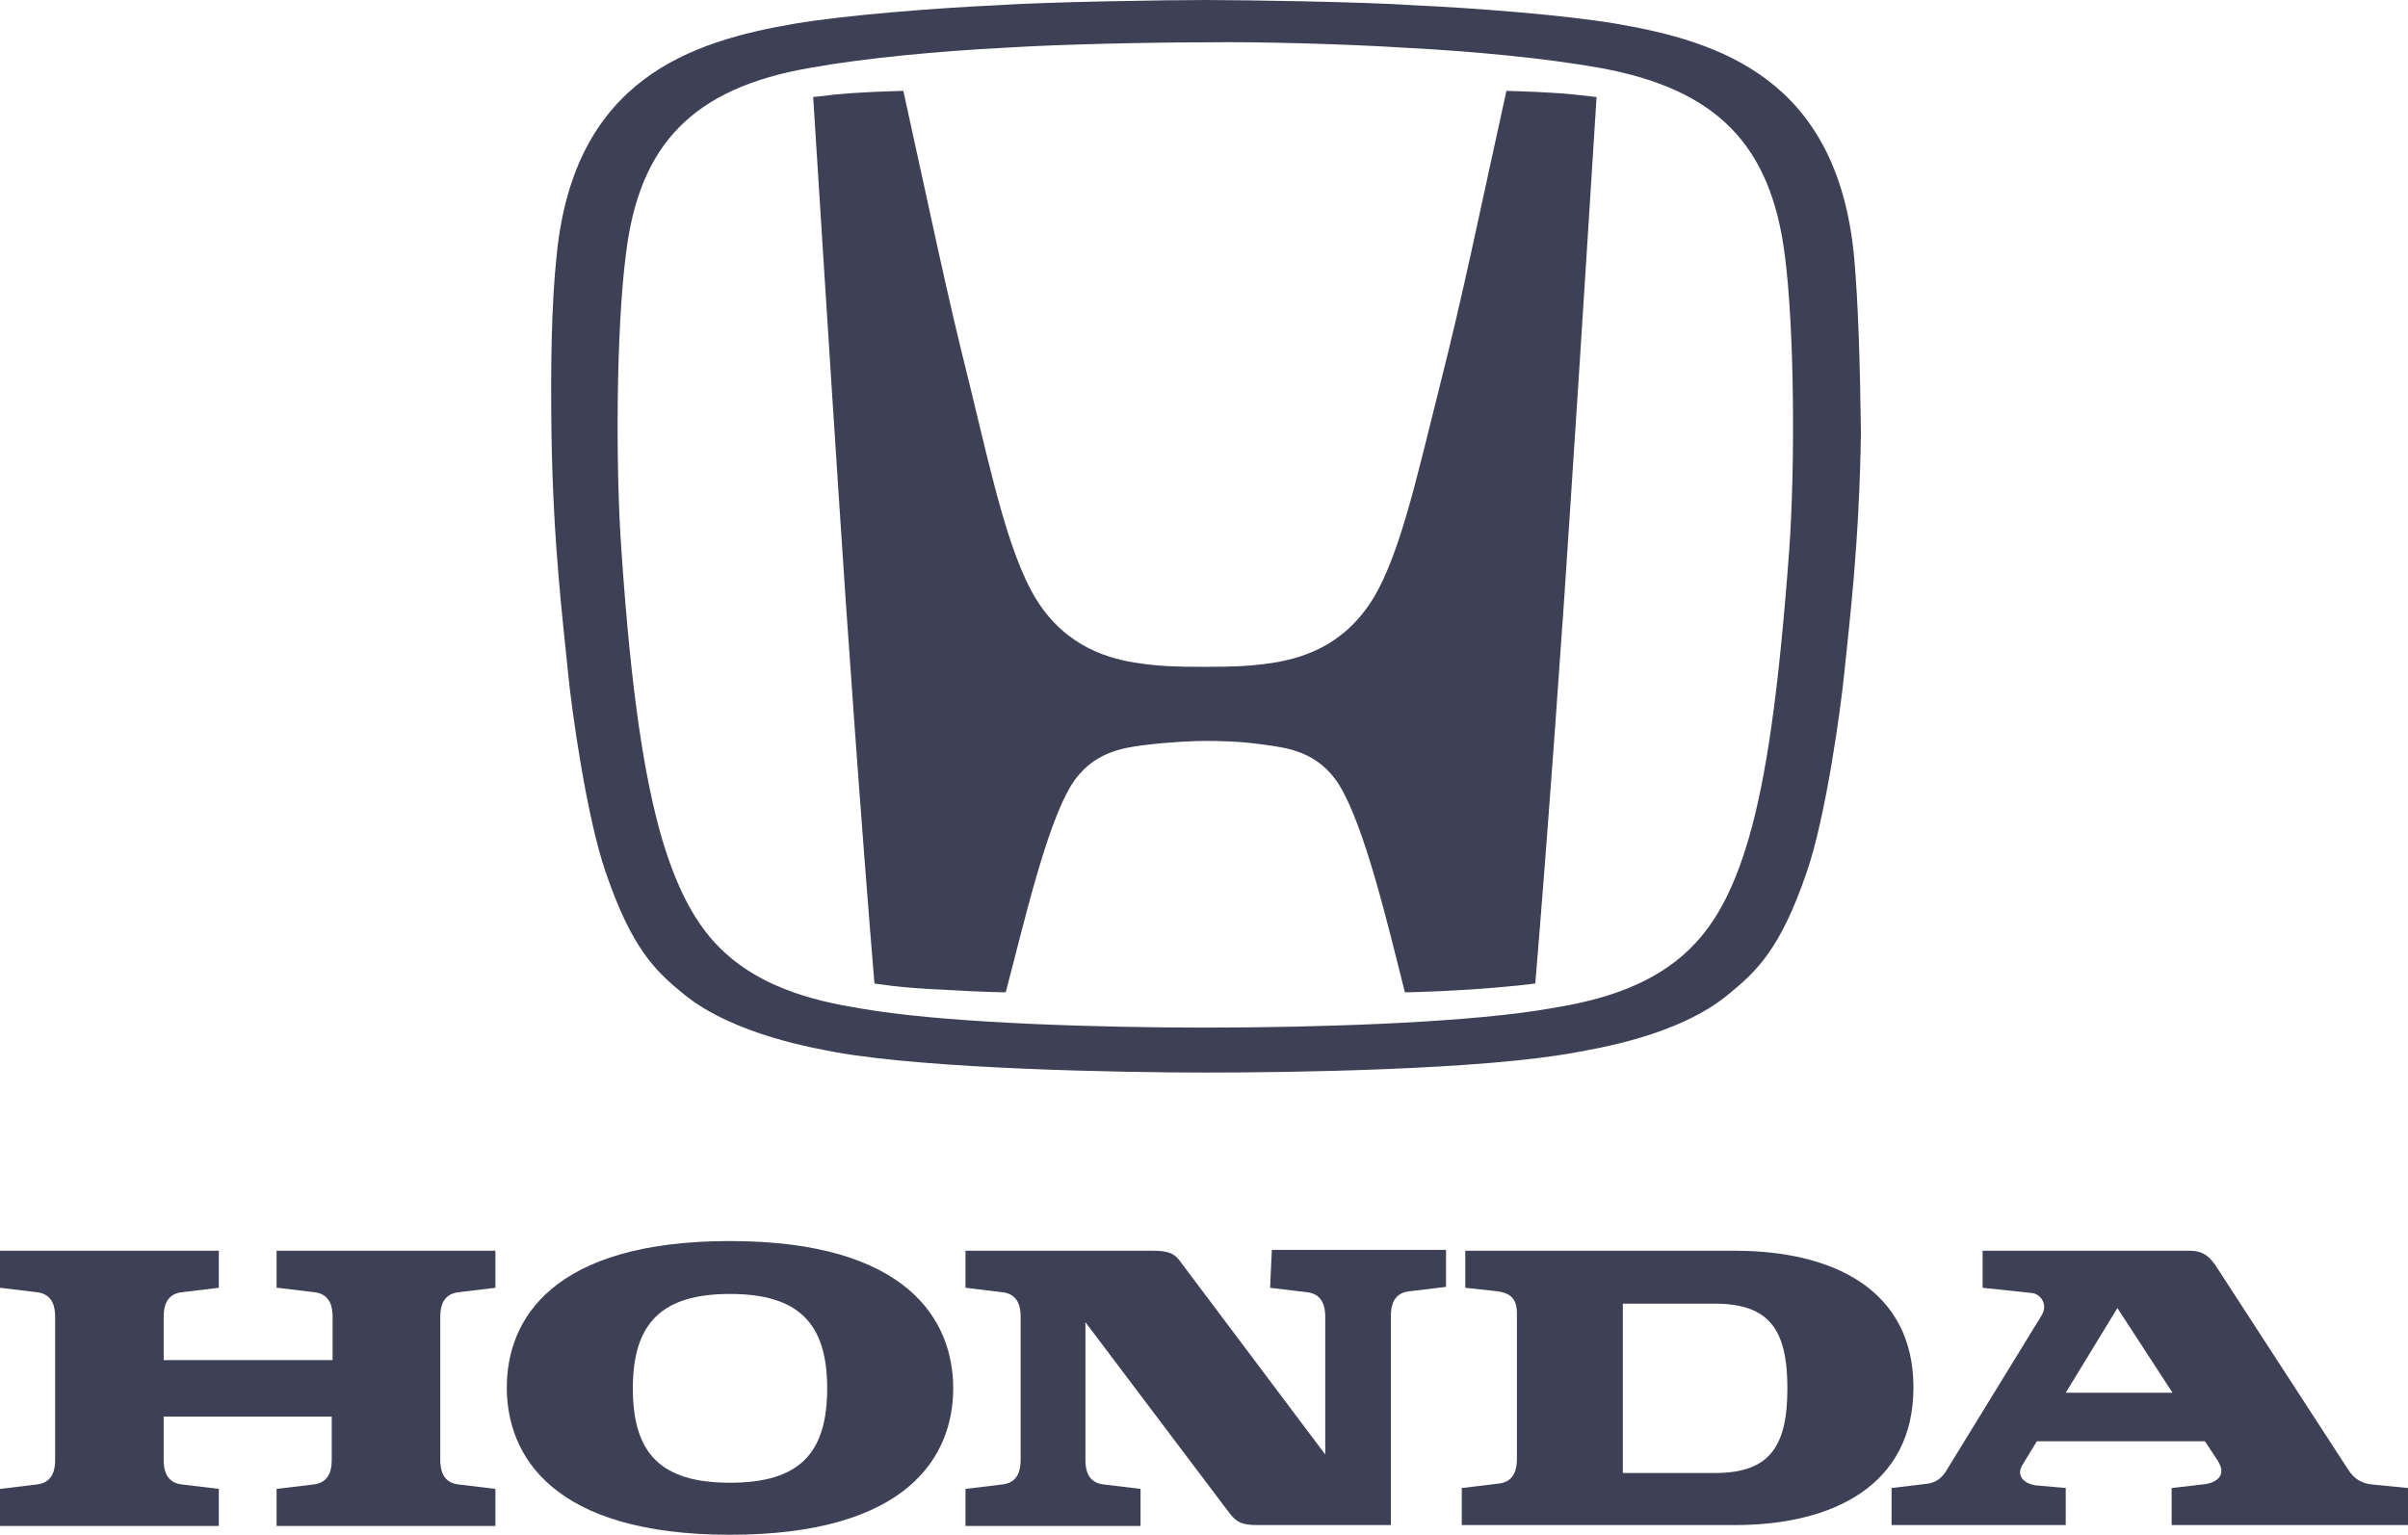
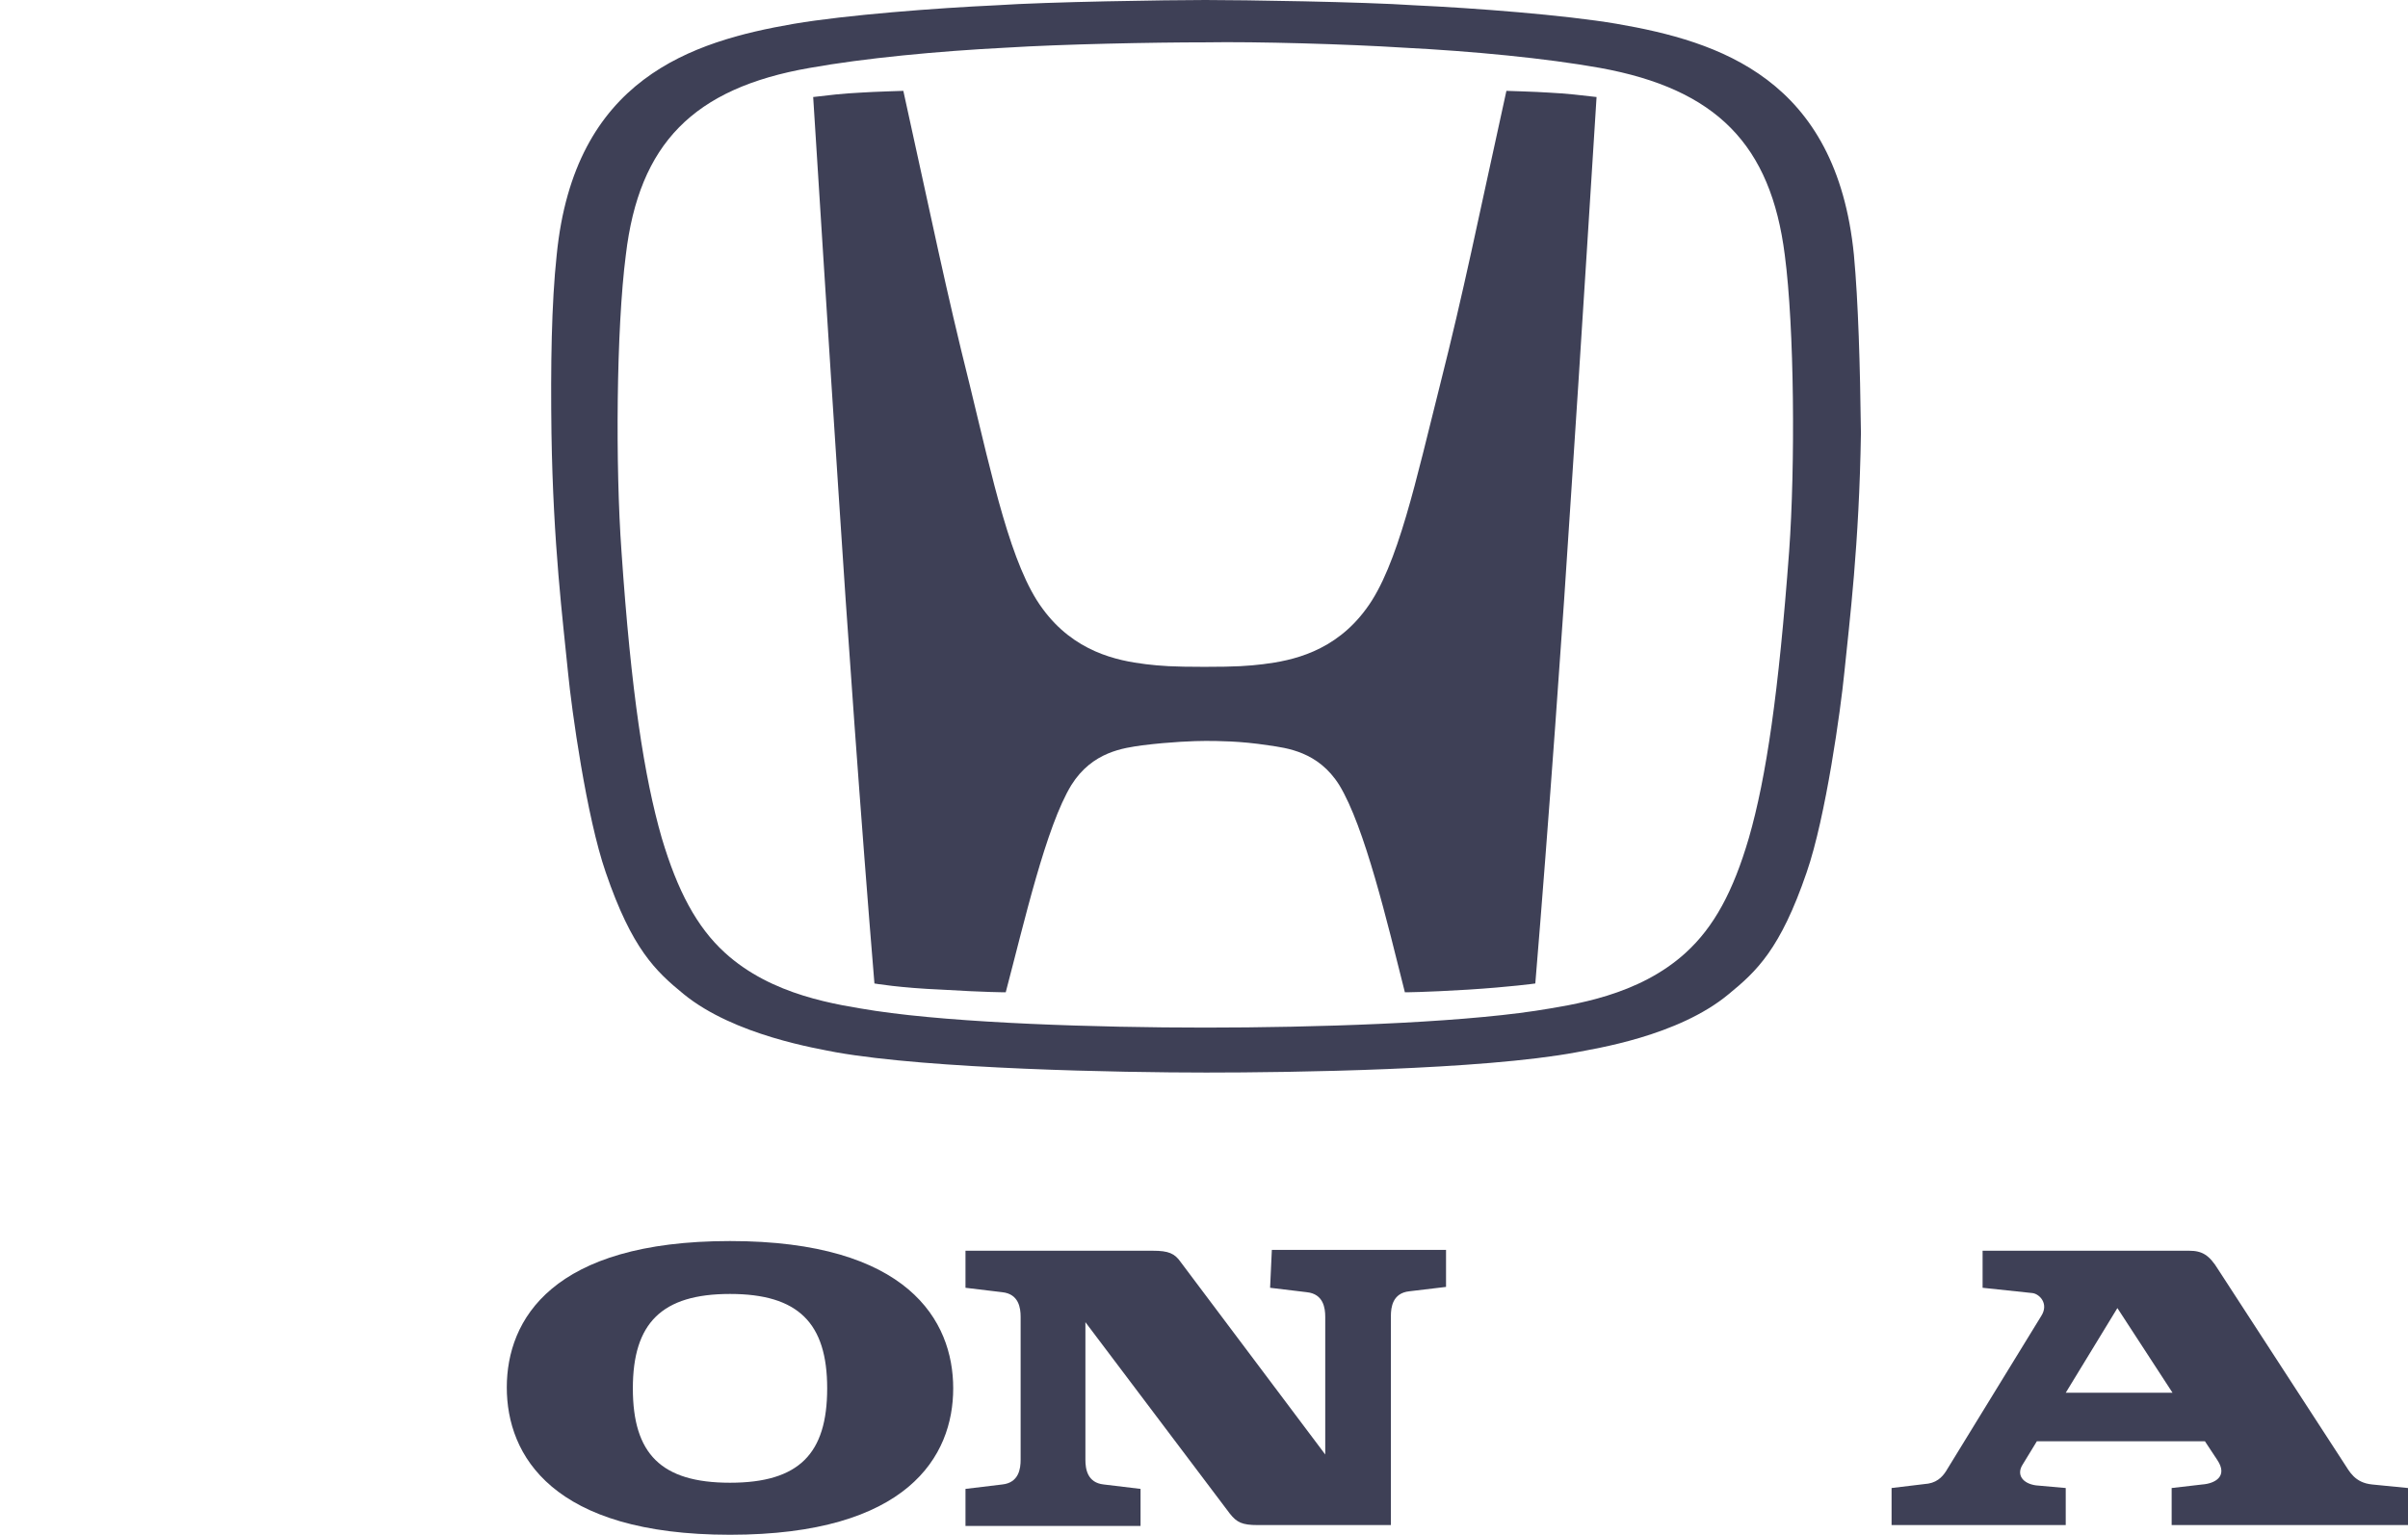
<svg xmlns="http://www.w3.org/2000/svg" width="80" height="51" viewBox="0 0 80 51" fill="none">
  <g clip-path="url(#clip0_1545_834)">
-     <path d="M9.218 42.793L10.44 42.94C10.992 42.998 11.05 43.467 11.05 43.76V45.197H5.438V43.76C5.438 43.467 5.496 42.998 6.049 42.94L7.27 42.793V41.562H0V42.793L1.221 42.94C1.774 42.998 1.832 43.467 1.832 43.76V48.509C1.832 48.802 1.774 49.271 1.221 49.329L0 49.476V50.707H7.27V49.476L6.049 49.329C5.496 49.271 5.438 48.802 5.438 48.509V47.072H11.021V48.509C11.021 48.802 10.963 49.271 10.411 49.329L9.189 49.476V50.707H16.459V49.476L15.238 49.329C14.686 49.271 14.627 48.802 14.627 48.509V43.76C14.627 43.467 14.686 42.998 15.238 42.94L16.459 42.793V41.562H9.189V42.793H9.218Z" fill="#3E4056" />
-     <path d="M57.637 41.562H48.681V42.793L49.757 42.91C50.135 42.969 50.396 43.115 50.396 43.643V48.479C50.396 48.772 50.338 49.241 49.786 49.3L48.564 49.447V50.678H57.637C60.894 50.678 63.57 49.359 63.57 46.105C63.57 42.852 60.894 41.562 57.637 41.562ZM56.968 48.948H53.915V43.321H56.968C58.771 43.321 59.382 44.171 59.382 46.135C59.382 48.098 58.771 48.948 56.968 48.948Z" fill="#3E4056" />
    <path d="M78.808 49.329C78.226 49.271 78.052 48.89 77.877 48.626L73.689 42.178C73.399 41.709 73.166 41.562 72.73 41.562H65.867V42.793L67.525 42.969C67.757 42.998 68.077 43.321 67.815 43.731L64.704 48.802C64.587 49.007 64.413 49.241 64.064 49.3L62.843 49.447V50.678H68.629V49.447L67.641 49.359C67.205 49.3 66.972 49.007 67.205 48.655L67.67 47.893H73.253L73.66 48.509C74.038 49.066 73.573 49.3 73.166 49.329L72.148 49.447V50.678H80V49.447L78.808 49.329ZM68.629 46.281L70.345 43.467L72.177 46.281H68.629Z" fill="#3E4056" />
    <path d="M42.196 42.793L43.417 42.94C43.969 42.998 44.028 43.467 44.028 43.76V48.333L39.229 41.943C39.026 41.65 38.822 41.562 38.299 41.562H32.076V42.793L33.297 42.94C33.85 42.998 33.908 43.467 33.908 43.76V48.509C33.908 48.802 33.85 49.271 33.297 49.329L32.076 49.476V50.707H37.892V49.476L36.67 49.329C36.118 49.271 36.06 48.802 36.06 48.509V43.936L40.858 50.297C41.091 50.59 41.265 50.678 41.788 50.678H46.209V43.731C46.209 43.438 46.267 42.969 46.819 42.91L48.041 42.764V41.533H42.254L42.196 42.793Z" fill="#3E4056" />
    <path d="M24.253 41.24C18.35 41.24 16.837 43.848 16.837 46.105C16.837 48.362 18.35 51 24.253 51C30.156 51 31.668 48.391 31.668 46.135C31.668 43.878 30.156 41.24 24.253 41.24ZM24.253 49.271C21.956 49.271 21.025 48.303 21.025 46.135C21.025 43.965 21.985 42.998 24.253 42.998C26.521 42.998 27.481 43.965 27.481 46.135C27.481 48.303 26.55 49.271 24.253 49.271Z" fill="#3E4056" />
    <path d="M50.047 3.019C49.059 7.503 48.651 9.585 47.837 12.809C47.052 15.915 46.441 18.817 45.394 20.224C44.347 21.66 42.923 21.953 41.963 22.071C41.469 22.129 41.09 22.159 40.014 22.159C38.939 22.159 38.56 22.129 38.066 22.071C37.106 21.953 35.682 21.66 34.635 20.224C33.588 18.817 32.977 15.915 32.221 12.809C31.407 9.555 31 7.503 30.011 3.019C30.011 3.019 29.022 3.048 28.586 3.078C27.975 3.107 27.51 3.166 27.016 3.224C27.016 3.224 27.597 12.457 27.859 16.384C28.121 20.488 28.615 27.434 29.051 32.681C29.051 32.681 29.895 32.828 31.29 32.886C32.745 32.974 33.413 32.974 33.413 32.974C34.024 30.659 34.751 27.464 35.594 26.086C36.292 24.972 37.339 24.855 37.95 24.767C38.88 24.65 39.695 24.621 40.044 24.621C40.422 24.621 41.207 24.621 42.137 24.767C42.748 24.855 43.795 24.972 44.493 26.086C45.336 27.464 46.092 30.659 46.674 32.974C46.674 32.974 47.314 32.974 48.768 32.886C50.164 32.798 51.007 32.681 51.007 32.681C51.443 27.434 51.938 20.517 52.199 16.384C52.461 12.486 53.042 3.224 53.042 3.224C52.548 3.166 52.054 3.107 51.472 3.078C51.036 3.048 50.047 3.019 50.047 3.019Z" fill="#3E4056" />
    <path d="M61.592 8.471C61.011 2.609 57.114 1.378 53.711 0.791C51.996 0.498 48.942 0.264 46.994 0.176C45.278 0.059 41.265 0 40.044 0C38.822 0 34.809 0.059 33.093 0.176C31.145 0.264 28.092 0.498 26.376 0.791C22.974 1.378 19.077 2.609 18.495 8.471C18.321 10.083 18.291 12.164 18.321 14.391C18.379 18.114 18.699 20.605 18.873 22.364C18.989 23.566 19.484 27.141 20.124 28.988C20.996 31.538 21.781 32.271 22.712 33.033C24.398 34.41 27.19 34.85 27.772 34.967C30.912 35.524 37.252 35.641 40.073 35.641C42.894 35.641 49.233 35.553 52.374 34.967C52.955 34.85 55.747 34.44 57.434 33.033C58.364 32.271 59.149 31.538 60.022 28.988C60.662 27.141 61.156 23.536 61.272 22.364C61.447 20.634 61.767 18.114 61.825 14.391C61.796 12.134 61.738 10.053 61.592 8.471ZM59.44 18.319C59.091 23.009 58.684 25.822 58.102 27.845C57.579 29.633 56.939 30.805 56.009 31.655C54.438 33.091 52.286 33.385 51.007 33.59C48.273 34 43.65 34.147 40.044 34.147C36.438 34.147 31.814 34 29.08 33.59C27.801 33.385 25.649 33.091 24.078 31.655C23.148 30.805 22.508 29.603 21.985 27.845C21.403 25.822 20.967 23.009 20.647 18.319C20.444 15.505 20.473 10.933 20.792 8.471C21.229 4.778 23.032 2.931 26.899 2.257C28.702 1.934 31.145 1.7 33.442 1.583C35.303 1.466 38.328 1.407 40.044 1.407C41.73 1.378 44.784 1.466 46.616 1.583C48.913 1.7 51.356 1.934 53.159 2.257C57.026 2.96 58.83 4.807 59.295 8.471C59.615 10.903 59.644 15.476 59.44 18.319Z" fill="#3E4056" />
  </g>
  <defs>
    <clipPath id="clip0_1545_834">
      <rect width="80" height="51" fill="white" />
    </clipPath>
  </defs>
</svg>